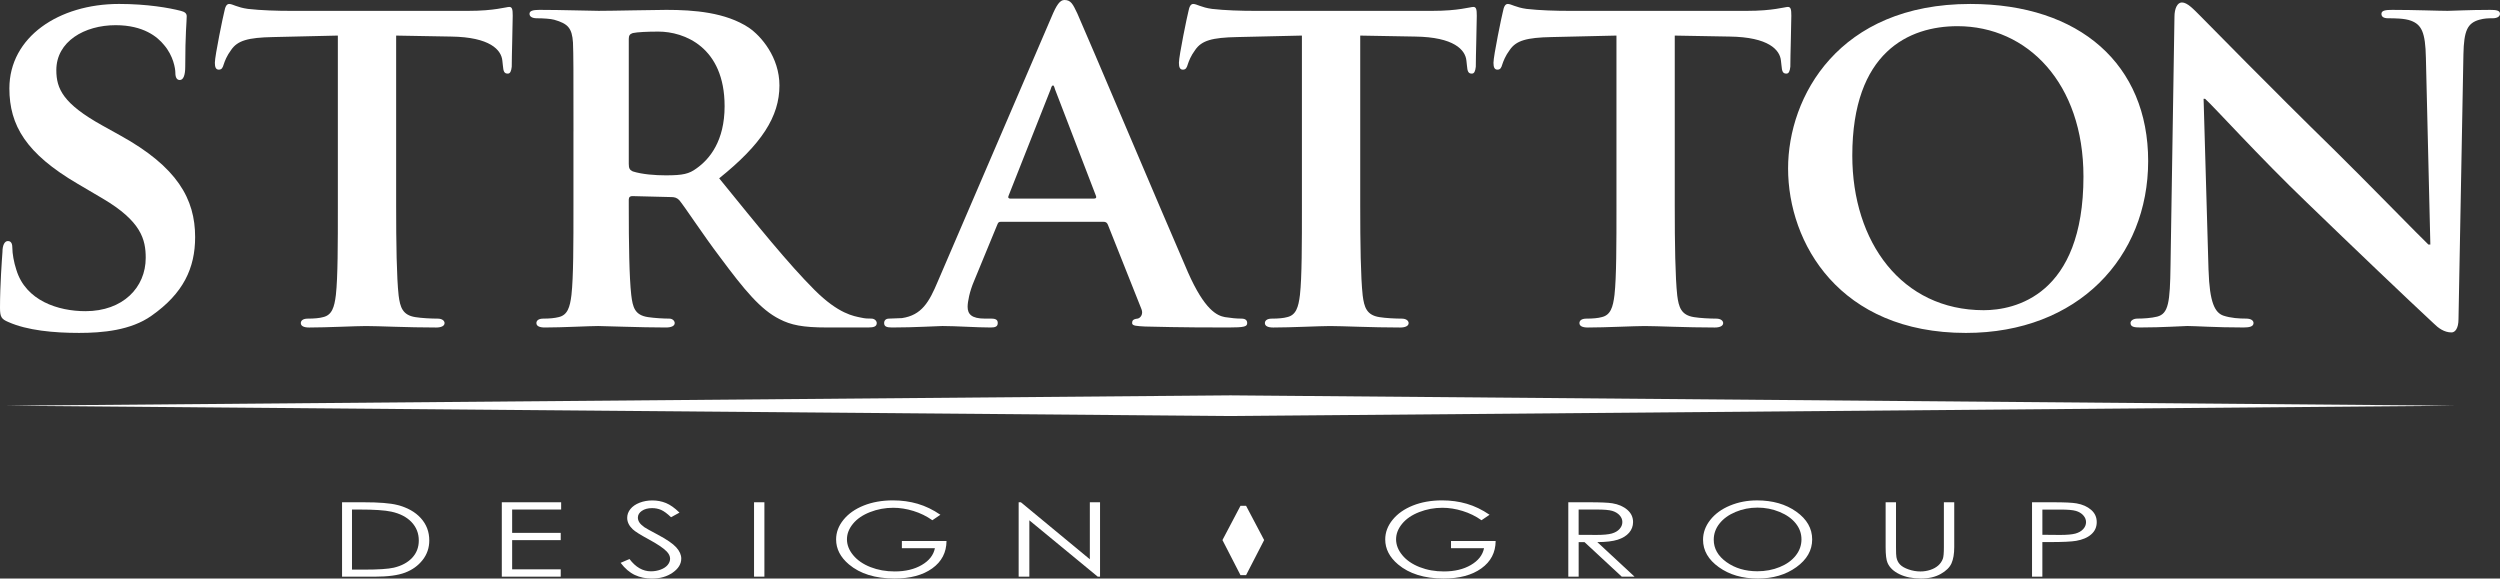
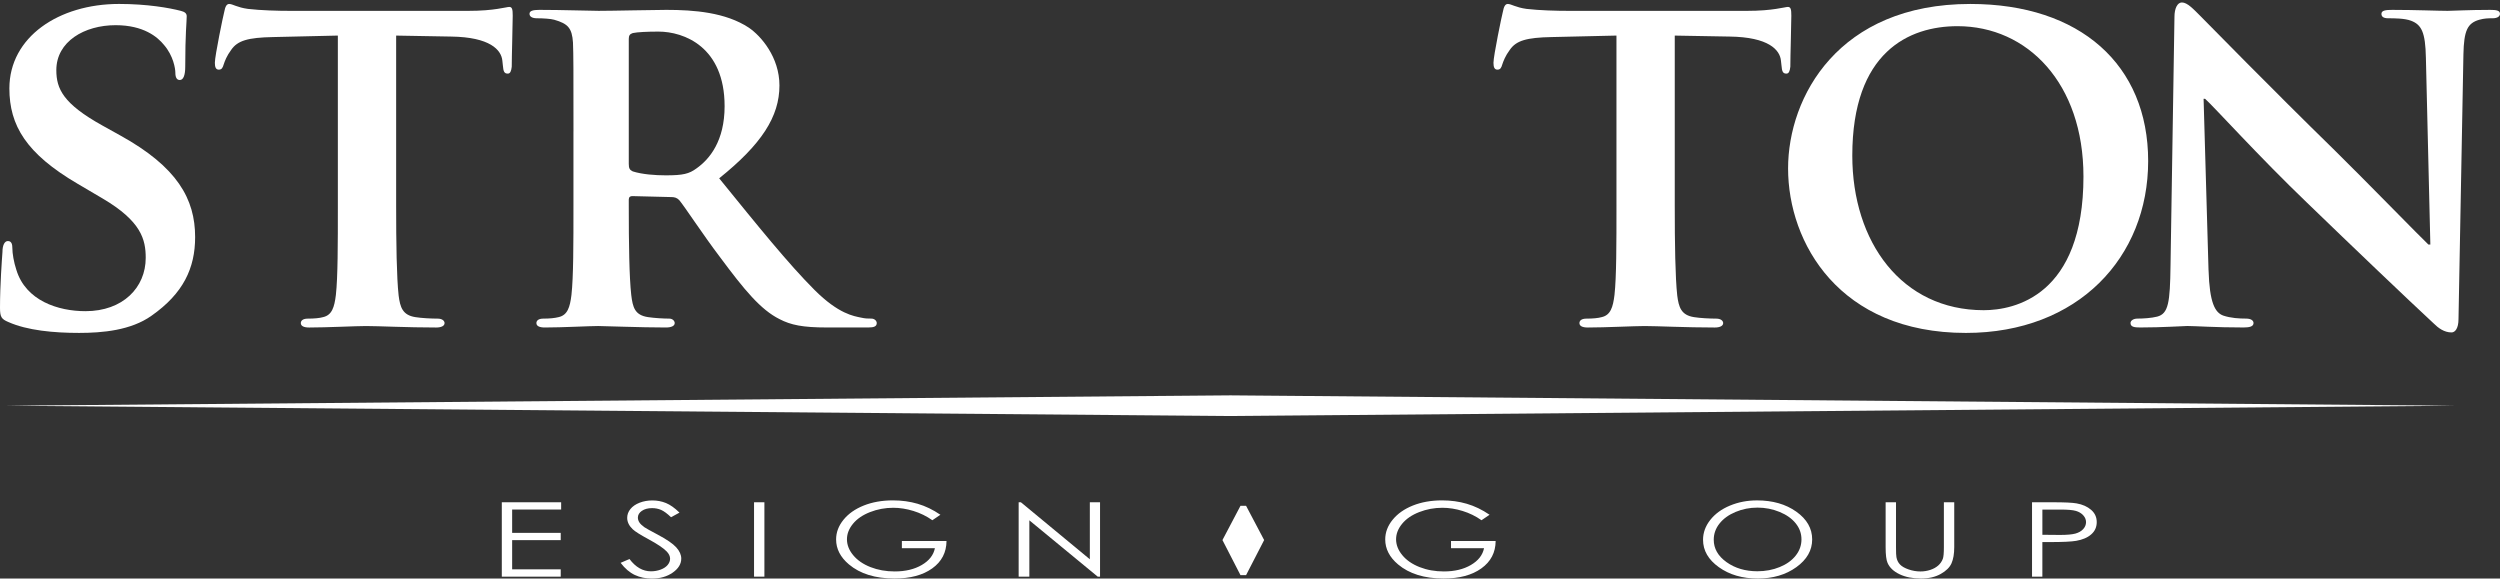
<svg xmlns="http://www.w3.org/2000/svg" id="Layer_2" viewBox="0 0 161.019 37.262">
  <rect x="0" y="0" width="161.019" height="37.262" fill="#333333" stroke="none" />
  <defs>
    <style>.cls-1{fill-rule:evenodd;}.cls-1,.cls-2{fill:#fff;}</style>
  </defs>
  <g id="Layer_1-2">
-     <path class="cls-2" d="M64.485,14.285c-.158,0-.19.032-.254.191l-1.495,3.627c-.287.668-.414,1.336-.414,1.654,0,.477.255.764,1.113.764h.414c.35,0,.413.127.413.286,0,.223-.158.286-.445.286-.922,0-2.227-.095-3.117-.095-.287,0-1.782.095-3.245.095-.351,0-.51-.063-.51-.286,0-.159.096-.286.318-.286.255,0,.573-.032.827-.032,1.272-.19,1.75-1.018,2.322-2.386l7.317-17.021c.318-.764.541-1.082.827-1.082.414,0,.541.254.828.859.668,1.495,5.345,12.567,7.126,16.671,1.082,2.45,1.877,2.8,2.386,2.895.414.063.732.096,1.05.096.255,0,.382.095.382.286,0,.223-.159.286-1.209.286-.986,0-3.022,0-5.376-.063-.51-.032-.827-.032-.827-.223,0-.159.063-.254.35-.286.191-.032.382-.287.255-.604l-2.164-5.44c-.063-.159-.159-.191-.286-.191h-6.586ZM70.467,12.79c.127,0,.159-.064.127-.159l-2.641-6.872c-.031-.095-.063-.254-.127-.254-.096,0-.127.159-.159.254l-2.704,6.84c-.063.127,0,.191.096.191h5.408Z" />
    <path class="cls-2" d="M.541,20.743c-.445-.191-.541-.318-.541-.923,0-1.463.127-3.149.159-3.595,0-.414.127-.7.35-.7.255,0,.286.254.286.445,0,.35.096.923.255,1.4.604,2.004,2.704,2.672,4.454,2.672,2.418,0,3.881-1.527,3.881-3.436,0-1.177-.286-2.354-2.768-3.817l-1.622-.955C1.687,9.894.604,8.081.604,5.695.604,2.386,3.786.254,7.667.254c1.813,0,3.245.254,3.978.445.254.064.381.159.381.35,0,.35-.095,1.113-.095,3.245,0,.573-.128.859-.351.859-.19,0-.286-.159-.286-.477,0-.254-.127-1.082-.731-1.782-.414-.509-1.305-1.272-3.118-1.272-2.004,0-3.817,1.05-3.817,2.895,0,1.209.445,2.164,2.959,3.563l1.145.636c3.69,2.036,4.836,4.104,4.836,6.554,0,2.004-.764,3.627-2.8,5.059-1.336.954-3.181,1.113-4.677,1.113-1.622,0-3.34-.159-4.549-.7Z" />
    <path class="cls-2" d="M21.761,2.291l-4.168.096c-1.622.032-2.29.223-2.704.827-.286.382-.413.731-.477.922-.064.223-.128.35-.318.35-.191,0-.255-.159-.255-.445,0-.445.541-3.054.604-3.277.063-.35.159-.509.318-.509.223,0,.509.223,1.209.318.827.095,1.877.127,2.8.127h11.357c.891,0,1.495-.063,1.909-.127.445-.064.668-.127.764-.127.19,0,.223.159.223.573,0,.573-.063,2.577-.063,3.277-.032.286-.096.445-.255.445-.223,0-.286-.127-.318-.541l-.031-.286c-.063-.7-.796-1.527-3.309-1.559l-3.532-.063v10.944c0,2.481.032,4.613.159,5.79.096.764.255,1.273,1.082,1.4.382.063,1.018.096,1.432.096.318,0,.445.159.445.286,0,.191-.223.286-.541.286-1.845,0-3.722-.095-4.518-.095-.636,0-2.545.095-3.658.095-.351,0-.541-.095-.541-.286,0-.127.096-.286.445-.286.413,0,.764-.032.986-.096.572-.127.731-.636.827-1.432.127-1.145.127-3.277.127-5.758V2.291Z" />
    <path class="cls-2" d="M36.936,8.462c0-4.104,0-4.867-.032-5.727-.063-.922-.318-1.209-1.209-1.463-.223-.063-.7-.095-1.113-.095-.286,0-.478-.096-.478-.287s.223-.254.637-.254c1.463,0,3.245.063,3.817.063.954,0,3.5-.063,4.358-.063,1.782,0,3.818.159,5.313,1.146.795.541,1.973,1.909,1.973,3.722,0,2.004-1.146,3.786-3.882,5.981,2.481,3.054,4.454,5.504,6.141,7.19,1.559,1.559,2.545,1.686,2.99,1.781.286.064.445.064.668.064s.35.159.35.286c0,.223-.19.286-.54.286h-2.673c-1.559,0-2.322-.159-3.054-.541-1.209-.604-2.259-1.877-3.818-3.977-1.113-1.463-2.29-3.277-2.641-3.69-.159-.159-.318-.191-.509-.191l-2.514-.063c-.127,0-.223.063-.223.223v.382c0,2.513.032,4.613.159,5.758.096.795.223,1.305,1.082,1.432.413.063,1.018.096,1.368.096.223,0,.35.159.35.286,0,.191-.223.286-.572.286-1.623,0-3.945-.095-4.359-.095-.54,0-2.322.095-3.436.095-.35,0-.541-.095-.541-.286,0-.127.096-.286.445-.286.414,0,.732-.032.986-.096.573-.127.731-.636.827-1.432.128-1.145.128-3.277.128-5.758v-4.772ZM40.498,10.562c0,.286.063.382.255.477.604.191,1.432.254,2.132.254,1.113,0,1.495-.095,1.972-.445.859-.604,1.813-1.782,1.813-4.009,0-3.817-2.608-4.804-4.263-4.804-.7,0-1.368.032-1.654.095-.191.064-.255.159-.255.382v8.049Z" />
-     <path class="cls-2" d="M83.854,2.291l-4.168.096c-1.622.032-2.29.223-2.704.827-.286.382-.413.731-.477.922-.064.223-.128.35-.318.35-.191,0-.255-.159-.255-.445,0-.445.541-3.054.604-3.277.063-.35.159-.509.318-.509.223,0,.509.223,1.209.318.827.095,1.877.127,2.8.127h11.357c.892,0,1.496-.063,1.909-.127.445-.064.668-.127.764-.127.19,0,.223.159.223.573,0,.573-.063,2.577-.063,3.277-.032.286-.096.445-.255.445-.223,0-.286-.127-.318-.541l-.031-.286c-.063-.7-.796-1.527-3.309-1.559l-3.531-.063v10.944c0,2.481.031,4.613.158,5.79.096.764.255,1.273,1.082,1.4.382.063,1.019.096,1.432.096.318,0,.445.159.445.286,0,.191-.223.286-.541.286-1.845,0-3.722-.095-4.518-.095-.636,0-2.545.095-3.658.095-.35,0-.541-.095-.541-.286,0-.127.096-.286.445-.286.414,0,.764-.032.986-.096.572-.127.731-.636.827-1.432.127-1.145.127-3.277.127-5.758V2.291Z" />
    <path class="cls-2" d="M104.113,2.291l-4.168.096c-1.622.032-2.29.223-2.704.827-.286.382-.413.731-.478.922-.063.223-.127.35-.317.35-.191,0-.255-.159-.255-.445,0-.445.541-3.054.604-3.277.063-.35.159-.509.318-.509.223,0,.509.223,1.209.318.827.095,1.877.127,2.8.127h11.357c.891,0,1.495-.063,1.909-.127.445-.064.668-.127.763-.127.191,0,.224.159.224.573,0,.573-.064,2.577-.064,3.277-.031.286-.095.445-.254.445-.223,0-.286-.127-.318-.541l-.032-.286c-.063-.7-.795-1.527-3.309-1.559l-3.531-.063v10.944c0,2.481.032,4.613.159,5.79.096.764.255,1.273,1.082,1.4.382.063,1.018.096,1.432.096.317,0,.445.159.445.286,0,.191-.223.286-.541.286-1.846,0-3.723-.095-4.518-.095-.637,0-2.545.095-3.659.095-.35,0-.54-.095-.54-.286,0-.127.095-.286.445-.286.413,0,.763-.032.986-.096.572-.127.731-.636.827-1.432.127-1.145.127-3.277.127-5.758V2.291Z" />
    <path class="cls-2" d="M115.166,10.849c0-4.613,3.245-10.594,11.739-10.594,7.062,0,11.453,3.913,11.453,10.117s-4.518,11.071-11.739,11.071c-8.145,0-11.453-5.79-11.453-10.594ZM134.19,11.358c0-5.981-3.595-9.672-8.112-9.672-3.118,0-6.776,1.654-6.776,8.335,0,5.567,3.182,9.958,8.463,9.958,1.973,0,6.426-.923,6.426-8.622Z" />
    <path class="cls-2" d="M142.248,17.402c.063,2.1.414,2.736.954,2.927.478.159,1.019.191,1.464.191.318,0,.478.127.478.286,0,.223-.255.286-.637.286-1.813,0-3.118-.095-3.627-.095-.254,0-1.591.095-3.022.095-.382,0-.636-.032-.636-.286,0-.159.19-.286.445-.286.382,0,.891-.032,1.272-.127.731-.191.827-.922.859-3.277l.254-16.035c0-.541.191-.922.478-.922.35,0,.731.414,1.209.891.35.35,4.549,4.645,8.621,8.622,1.909,1.877,5.632,5.695,6.045,6.077h.128l-.287-12.026c-.031-1.654-.286-2.131-.954-2.386-.413-.159-1.082-.159-1.464-.159-.35,0-.445-.127-.445-.287,0-.223.287-.254.7-.254,1.464,0,2.959.063,3.563.063.318,0,1.368-.063,2.736-.063.382,0,.636.032.636.254,0,.159-.159.287-.478.287-.286,0-.509,0-.858.095-.764.223-.986.7-1.019,2.227l-.317,17.053c0,.604-.223.859-.446.859-.477,0-.858-.286-1.145-.573-1.75-1.623-5.25-4.963-8.177-7.794-3.054-2.927-6.013-6.204-6.554-6.681h-.096l.318,11.04Z" />
    <polygon class="cls-1" points="79.252 25.464 158.14 26.131 79.252 26.795 .364 26.131 79.252 25.464" />
-     <path class="cls-2" d="M22.031,37.141v-4.791h1.383c.998,0,1.722.058,2.172.173.647.163,1.152.445,1.517.847.364.402.546.88.546,1.436,0,.48-.145.902-.433,1.267-.289.365-.664.634-1.125.808-.461.174-1.107.261-1.939.261h-2.123ZM22.67,36.688h.771c.922,0,1.562-.042,1.918-.124.501-.117.896-.328,1.184-.633.287-.305.431-.677.431-1.118,0-.462-.156-.857-.467-1.185-.311-.328-.745-.552-1.301-.673-.417-.091-1.105-.137-2.063-.137h-.472v3.869Z" />
    <path class="cls-2" d="M32.319,32.35h3.823v.469h-3.156v1.501h3.129v.469h-3.129v1.882h3.129v.469h-3.795v-4.791Z" />
    <path class="cls-2" d="M39.976,36.249l.567-.244c.399.528.86.792,1.383.792.224,0,.434-.038.63-.112.197-.075.346-.175.449-.301.103-.126.154-.259.154-.401,0-.161-.076-.318-.227-.472-.208-.213-.589-.469-1.143-.769-.557-.302-.902-.52-1.039-.655-.236-.226-.354-.47-.354-.732,0-.208.069-.398.208-.57.139-.171.334-.307.587-.405s.527-.148.823-.148c.314,0,.608.056.882.168.273.112.563.317.868.617l-.544.296c-.251-.239-.465-.396-.642-.472-.177-.076-.369-.114-.578-.114-.269,0-.489.059-.66.176-.171.118-.256.262-.256.434,0,.104.03.205.091.303s.171.204.331.319c.087.061.375.22.862.479.577.306.973.579,1.188.817.215.239.322.479.322.72,0,.348-.184.649-.551.906-.367.256-.814.384-1.34.384-.405,0-.772-.078-1.102-.233-.33-.155-.634-.416-.912-.78Z" />
    <path class="cls-2" d="M48.566,32.35h.667v4.791h-.667v-4.791Z" />
    <path class="cls-2" d="M60.568,33.155l-.517.352c-.372-.263-.779-.462-1.222-.598s-.875-.204-1.295-.204c-.523,0-1.021.092-1.494.277s-.84.435-1.1.751c-.26.316-.39.649-.39,1.001,0,.36.134.703.404,1.027.269.325.641.58,1.115.766.475.186.995.278,1.56.278.687,0,1.267-.139,1.742-.417.475-.278.755-.638.843-1.081h-2.127v-.462h2.875c-.006.74-.312,1.328-.918,1.763-.606.436-1.417.653-2.433.653-1.233,0-2.21-.302-2.93-.906-.553-.464-.83-1.002-.83-1.612,0-.454.159-.876.476-1.267s.753-.696,1.306-.917c.553-.22,1.179-.331,1.877-.331.565,0,1.097.073,1.596.22.499.146.985.381,1.46.705Z" />
    <path class="cls-2" d="M65.609,37.141v-4.791h.145l4.44,3.672v-3.672h.657v4.791h-.149l-4.404-3.628v3.628h-.689Z" />
    <path class="cls-2" d="M95.938,33.155l-.518.352c-.371-.263-.779-.462-1.222-.598-.443-.136-.875-.204-1.295-.204-.523,0-1.021.092-1.494.277-.474.185-.84.435-1.1.751s-.391.649-.391,1.001c0,.36.135.703.404,1.027.269.325.641.58,1.115.766.475.186.995.278,1.561.278.686,0,1.267-.139,1.741-.417.475-.278.756-.638.844-1.081h-2.127v-.462h2.875c-.006.74-.312,1.328-.919,1.763-.605.436-1.417.653-2.433.653-1.233,0-2.21-.302-2.93-.906-.553-.464-.83-1.002-.83-1.612,0-.454.159-.876.477-1.267s.753-.696,1.306-.917c.554-.22,1.18-.331,1.878-.331.565,0,1.098.073,1.596.22.499.146.986.381,1.461.705Z" />
-     <path class="cls-2" d="M101.009,32.35h1.329c.74,0,1.242.022,1.506.065.396.065.718.205.966.419.248.214.372.478.372.791,0,.261-.086.49-.257.688s-.415.347-.732.448-.756.153-1.314.155l2.398,2.225h-.824l-2.399-2.225h-.377v2.225h-.667v-4.791ZM101.676,32.819v1.628l1.149.006c.445,0,.774-.03.987-.091.214-.061.381-.158.5-.292.12-.133.18-.283.18-.448,0-.161-.061-.307-.182-.438s-.28-.225-.478-.282c-.196-.057-.523-.084-.98-.084h-1.177Z" />
    <path class="cls-2" d="M113.16,32.229c1.011,0,1.856.242,2.537.727.681.484,1.021,1.08,1.021,1.788,0,.701-.34,1.296-1.019,1.785s-1.507.733-2.484.733c-.989,0-1.824-.243-2.505-.729-.681-.486-1.021-1.075-1.021-1.766,0-.46.155-.887.466-1.28.31-.393.732-.701,1.268-.923.536-.223,1.115-.334,1.738-.334ZM113.189,32.695c-.493,0-.961.092-1.403.277-.442.185-.787.434-1.035.746-.249.313-.373.662-.373,1.046,0,.569.275,1.05.824,1.442.55.392,1.213.588,1.987.588.519,0,.997-.09,1.438-.271.441-.18.785-.427,1.031-.74.247-.313.37-.661.37-1.043,0-.38-.123-.724-.37-1.031-.246-.308-.594-.554-1.042-.738-.448-.185-.924-.277-1.427-.277Z" />
    <path class="cls-2" d="M121.45,32.35h.667v2.892c0,.343.009.557.027.642.033.189.11.347.231.474s.307.233.558.319c.251.086.503.129.757.129.221,0,.433-.034.636-.101.202-.067.371-.161.508-.28.136-.12.235-.264.299-.434.046-.122.068-.371.068-.749v-2.892h.667v2.892c0,.428-.059.773-.175,1.038-.116.264-.35.493-.698.688-.35.196-.772.293-1.268.293-.538,0-1-.092-1.384-.277s-.641-.429-.771-.733c-.082-.187-.123-.523-.123-1.01v-2.892Z" />
    <path class="cls-2" d="M130.879,32.35h1.328c.762,0,1.276.024,1.542.072.381.067.692.206.935.415.241.21.362.473.362.79,0,.319-.117.583-.354.79-.235.208-.561.347-.975.418-.303.052-.868.079-1.696.079h-.477v2.228h-.666v-4.791ZM131.545,32.819v1.625l1.13.01c.456,0,.79-.03,1.002-.089.211-.06.378-.156.499-.289.12-.133.181-.282.181-.447,0-.16-.061-.307-.181-.44-.121-.133-.281-.228-.479-.284-.198-.057-.522-.084-.973-.084h-1.18Z" />
    <path class="cls-2" d="M79.897,37.045l-1.162-2.261,1.162-2.207h.359l1.164,2.207-1.164,2.261h-.359Z" />
  </g>
</svg>